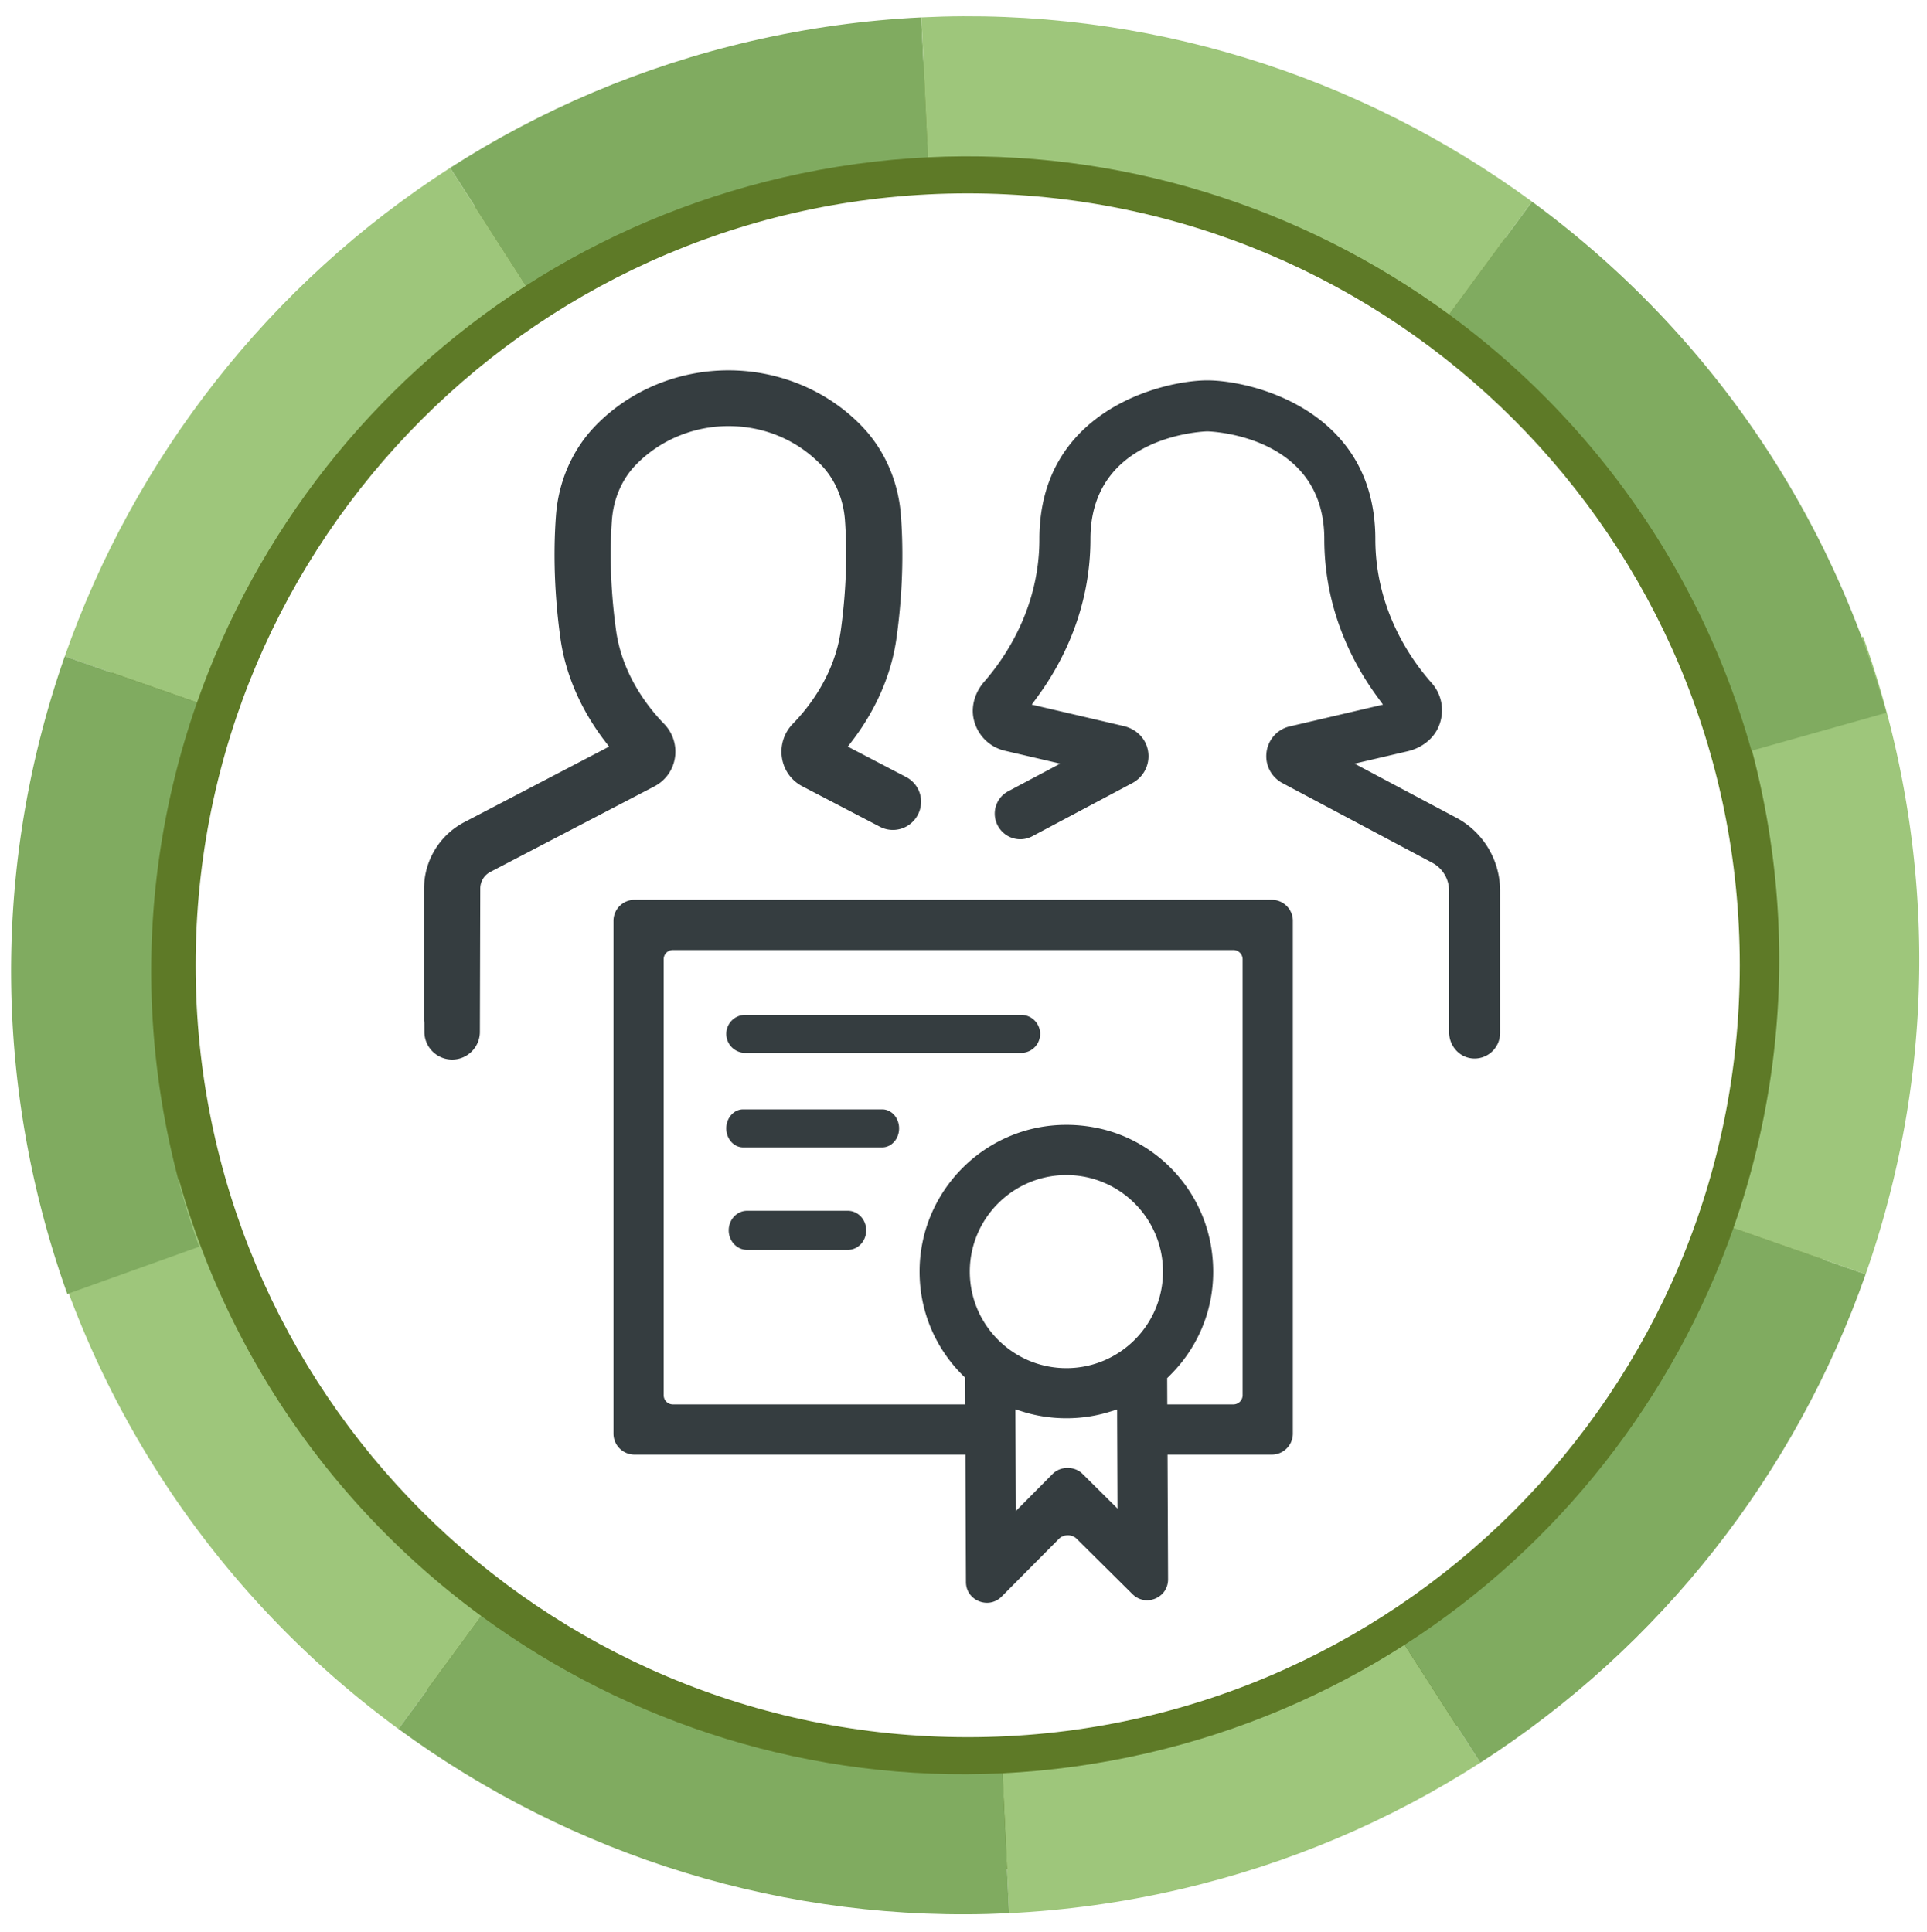
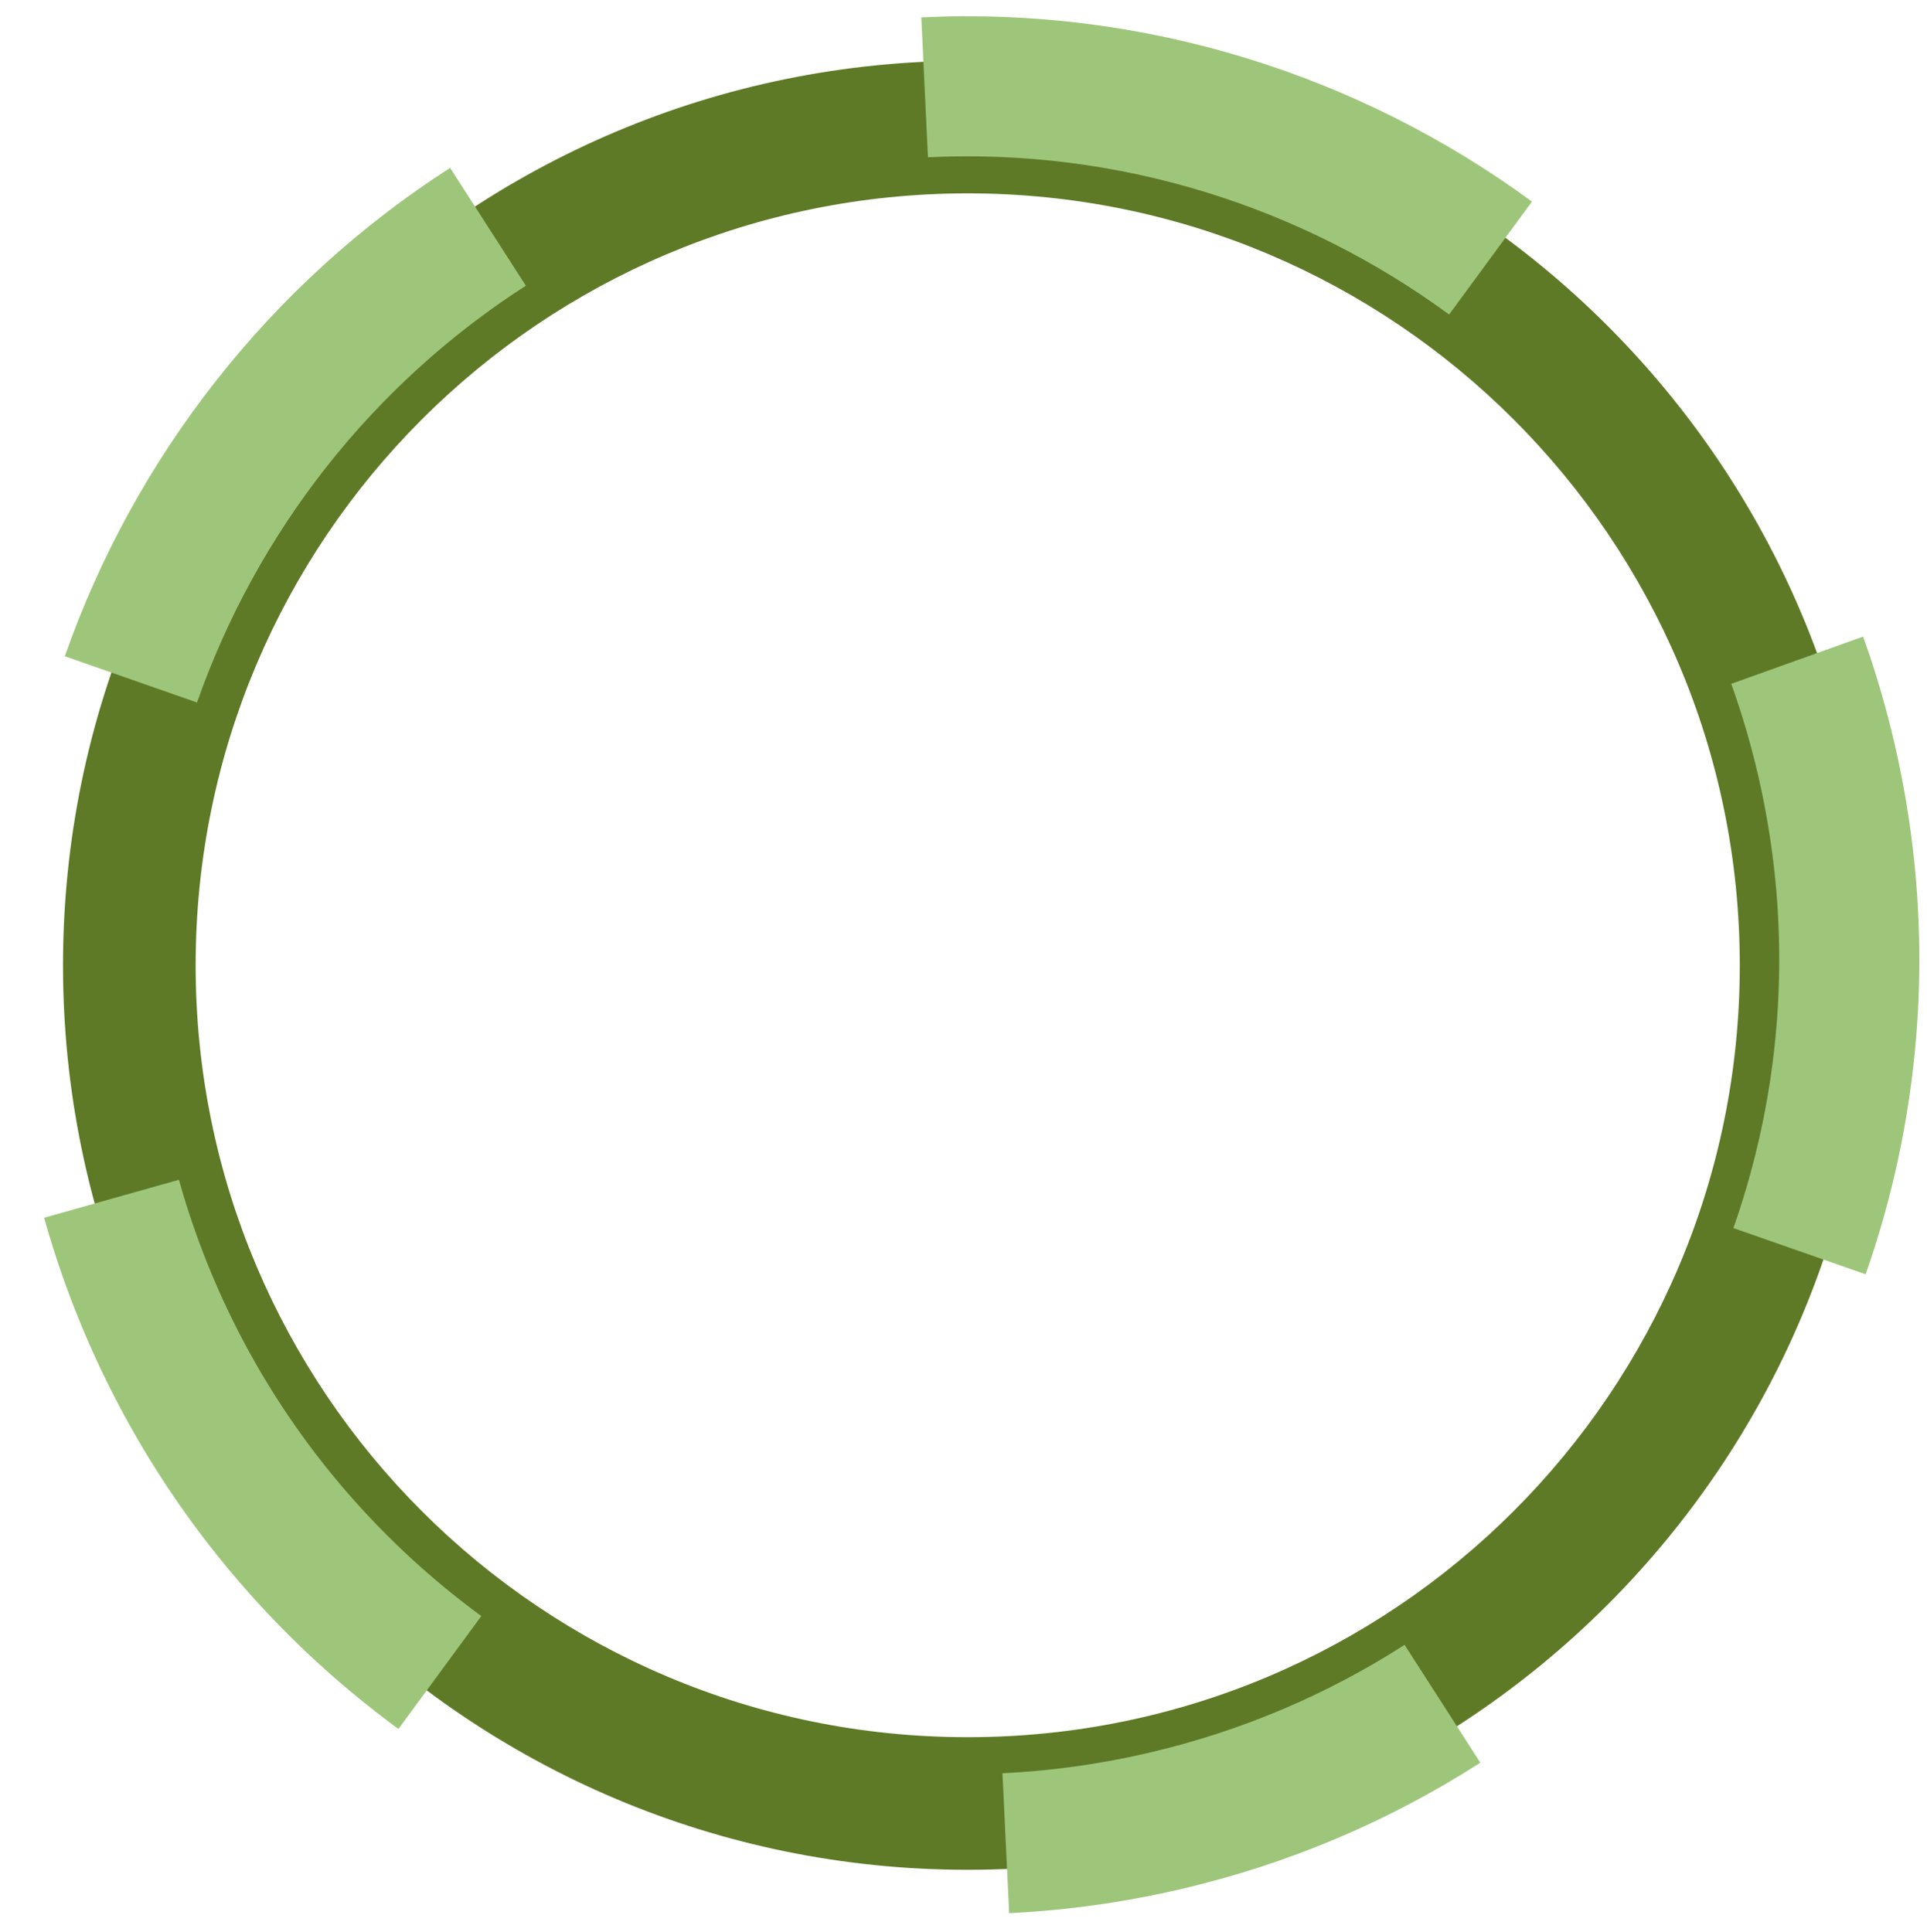
<svg xmlns="http://www.w3.org/2000/svg" viewBox="0 0 358.978 359.954">
  <path d="M180.274 11.321c-93.08 0-168.537 75.456-168.537 168.536s75.456 168.537 168.537 168.537S348.81 272.938 348.81 179.857 273.354 11.321 180.274 11.321zm0 312.364c-79.434 0-143.828-64.394-143.828-143.828S100.84 36.03 180.274 36.03s143.827 64.394 143.827 143.828-64.394 143.828-143.827 143.828z" fill="#5e7a27" />
-   <path d="M190.223 189.098h-51.379a3.55 3.55 0 0 0-3.546 3.543 3.55 3.55 0 0 0 3.546 3.546h51.379a3.55 3.55 0 0 0 3.543-3.546 3.55 3.55 0 0 0-3.543-3.543zM164.342 206.7h-25.895c-1.736 0-3.149 1.591-3.149 3.546s1.413 3.543 3.149 3.543h25.895c1.736 0 3.149-1.589 3.149-3.543s-1.413-3.546-3.149-3.546zm-6.401 18.901h-18.765c-1.887 0-3.422 1.635-3.422 3.645s1.535 3.642 3.422 3.642h18.765c1.887 0 3.421-1.634 3.421-3.642s-1.534-3.645-3.421-3.645zm82.903-54.021c0-2.161-1.758-3.919-3.919-3.919H118.2c-2.161 0-3.919 1.758-3.919 3.919v95.537c0 2.159 1.758 3.915 3.919 3.915h61.648v1.109l.099 22.621c.009 2.429 2.001 3.879 3.922 3.879 1.018 0 1.985-.412 2.728-1.16l10.689-10.774c.416-.413 1.013-.647 1.644-.647h.012c.625.003 1.215.238 1.616.645l10.41 10.325c.74.735 1.701 1.139 2.706 1.139 1.051 0 2.078-.427 2.819-1.171.715-.714 1.105-1.69 1.103-2.749l-.098-23.218h19.427c2.161 0 3.919-1.756 3.919-3.915v-95.537zm-39.181 103.039c-1.509-1.49-4.1-1.473-5.581.021l-6.846 6.906-.078-18.938 1.443.445c5.175 1.606 10.881 1.611 16.069.014l1.436-.446v1.508l.066 16.952-6.51-6.462zm-3.01-19.693c-9.92 0-17.99-8.07-17.99-17.99s8.07-17.99 17.99-17.99 17.994 8.07 17.994 17.99-8.072 17.99-17.994 17.99zm32.834 5.028a1.73 1.73 0 0 1-1.726 1.726h-12.31l-.022-4.898.335-.328c6.471-6.332 9.335-15.119 7.86-24.108-1.844-11.259-10.599-20.212-21.784-22.28a28.39 28.39 0 0 0-5.188-.48c-15.078 0-27.346 12.269-27.346 27.349 0 7.337 2.891 14.237 8.139 19.427l.327.327.021 4.991h-54.436c-.95 0-1.723-.774-1.723-1.726v-81.215c0-.95.772-1.722 1.723-1.722h104.402c.951 0 1.726.772 1.726 1.722v81.215zm-60.621-107.935a5.18 5.18 0 0 0-2.11-7.257l-10.817-5.647.969-1.271c3.054-4.034 6.938-10.599 8.1-18.956 1.363-9.785 1.201-17.793.826-22.789-.459-6.342-3.031-12.25-7.242-16.639-6.356-6.647-15.429-10.458-24.891-10.458s-18.535 3.811-24.892 10.455c-4.209 4.394-6.781 10.296-7.243 16.622-.375 4.997-.536 13.008.826 22.81 1.158 8.348 5.045 14.917 8.102 18.958l.967 1.269-26.94 14.065a13.97 13.97 0 0 0-7.527 12.423v24.493c0 .082.01.169.029.253l.025.219.008 1.685a5.18 5.18 0 0 0 5.172 5.174c2.852 0 5.169-2.319 5.169-5.169l.072-26.713c.008-1.301.729-2.481 1.879-3.082l30.481-15.901c2.102-1.075 3.52-3.019 3.897-5.337.375-2.302-.38-4.678-2.019-6.355-2.843-2.918-7.782-9.059-8.941-17.41-1.232-8.865-1.099-16.092-.77-20.594.289-3.91 1.843-7.521 4.374-10.169 4.45-4.641 10.767-7.302 17.332-7.302 6.659 0 12.812 2.592 17.325 7.299 2.53 2.649 4.084 6.263 4.375 10.177.328 4.496.462 11.717-.77 20.589-1.162 8.366-6.099 14.497-8.938 17.407a7.43 7.43 0 0 0-2.02 6.359c.374 2.315 1.778 4.251 3.854 5.314l14.385 7.505a5.22 5.22 0 0 0 6.952-2.023zm103.201 45.171a4.71 4.71 0 0 0 3.767-1.145 4.76 4.76 0 0 0 1.617-3.568v-26.494a15.41 15.41 0 0 0-8.193-13.634l-18.916-10.058 9.881-2.309c2.688-.63 4.857-2.368 5.802-4.649 1.146-2.769.633-5.87-1.341-8.094-3.911-4.409-10.473-13.754-10.473-26.795 0-24.138-23.173-29.571-31.291-29.571s-31.292 5.433-31.292 29.571c0 12.885-6.437 22.177-10.273 26.569-1.749 2.005-2.485 4.601-1.972 6.944.65 2.969 2.883 5.241 5.825 5.93l10.294 2.4-9.656 5.134a4.72 4.72 0 0 0-1.885 6.574c1.286 2.229 4.077 3.028 6.348 1.82l18.606-9.894a5.67 5.67 0 0 0 2.997-5.658c-.262-2.37-1.943-4.261-4.386-4.932l-17.32-4.04 1.187-1.632c4.444-6.106 9.742-16.131 9.742-29.216 0-19.518 21.567-20.064 21.785-20.064s21.784.546 21.784 20.064c0 13.083 5.299 23.11 9.743 29.218l1.189 1.631-17.605 4.114c-2.219.612-3.845 2.522-4.103 4.855a5.67 5.67 0 0 0 2.99 5.657l27.88 14.826c1.939 1.034 3.145 3.04 3.145 5.235v26.297c0 2.5 1.773 4.612 4.124 4.913z" fill="#353d40" />
  <path d="m275.765,328.438l-14.108-21.957c-14.307,9.194-30.408,16.13-47.929,20.178-9.023,2.085-18.043,3.315-26.978,3.751l1.24,26.068c10.47-.51,21.04-1.952,31.613-4.395,20.531-4.744,39.398-12.872,56.163-23.645Z" fill="#9ec67b" />
-   <path d="m347.548,237.436l-24.632-8.615c-11.116,31.684-32.568,59.224-61.259,77.66l14.108,21.957c33.619-21.604,58.758-53.874,71.783-91.002Z" fill="#80ab60" />
  <path d="M347.548 237.436c10.778-30.722 13.27-64.762 5.398-98.831a179.82 179.82 0 0 0-5.869-19.995l-24.563 8.806c1.972 5.523 3.656 11.211 5.008 17.064 6.718 29.074 4.591 58.124-4.607 84.342l24.632 8.615zM74.225 322.15l15.439-21.035c-26.504-19.435-46.851-47.512-56.33-81.286L8.217 226.9c11.108 39.576 34.95 72.477 66.008 95.251z" fill="#9ec67b" />
-   <path d="M187.989 356.478l-1.24-26.068c-35.475 1.728-69.59-9.134-97.085-29.295L74.225 322.15c32.218 23.625 72.194 36.353 113.764 34.328zM83.852 31.277L97.96 53.234c14.307-9.194 30.408-16.13 47.929-20.178 9.023-2.085 18.043-3.315 26.978-3.751l-1.24-26.068c-10.47.51-21.04 1.952-31.613 4.395-20.531 4.744-39.398 12.872-56.163 23.645z" fill="#80ab60" />
  <path d="M12.069 122.279l24.632 8.615C47.817 99.21 69.269 71.67 97.96 53.234L83.852 31.277c-33.62 21.604-58.758 53.874-71.783 91.002z" fill="#9ec67b" />
-   <path d="M12.069 122.279c-10.778 30.722-13.27 64.762-5.398 98.831a179.82 179.82 0 0 0 5.869 19.995l24.563-8.806c-1.972-5.523-3.656-11.211-5.008-17.064-6.718-29.074-4.591-58.124 4.607-84.342l-24.632-8.615zm273.322-84.714L269.952 58.6c26.504 19.435 46.851 47.512 56.33 81.286l25.117-7.071c-11.108-39.576-34.95-72.477-66.008-95.251z" fill="#80ab60" />
  <path d="m171.628,3.237l1.24,26.068c35.475-1.728,69.59,9.134,97.085,29.295l15.439-21.035C253.173,13.94,213.197,1.212,171.628,3.237Z" fill="#9ec67b" />
</svg>